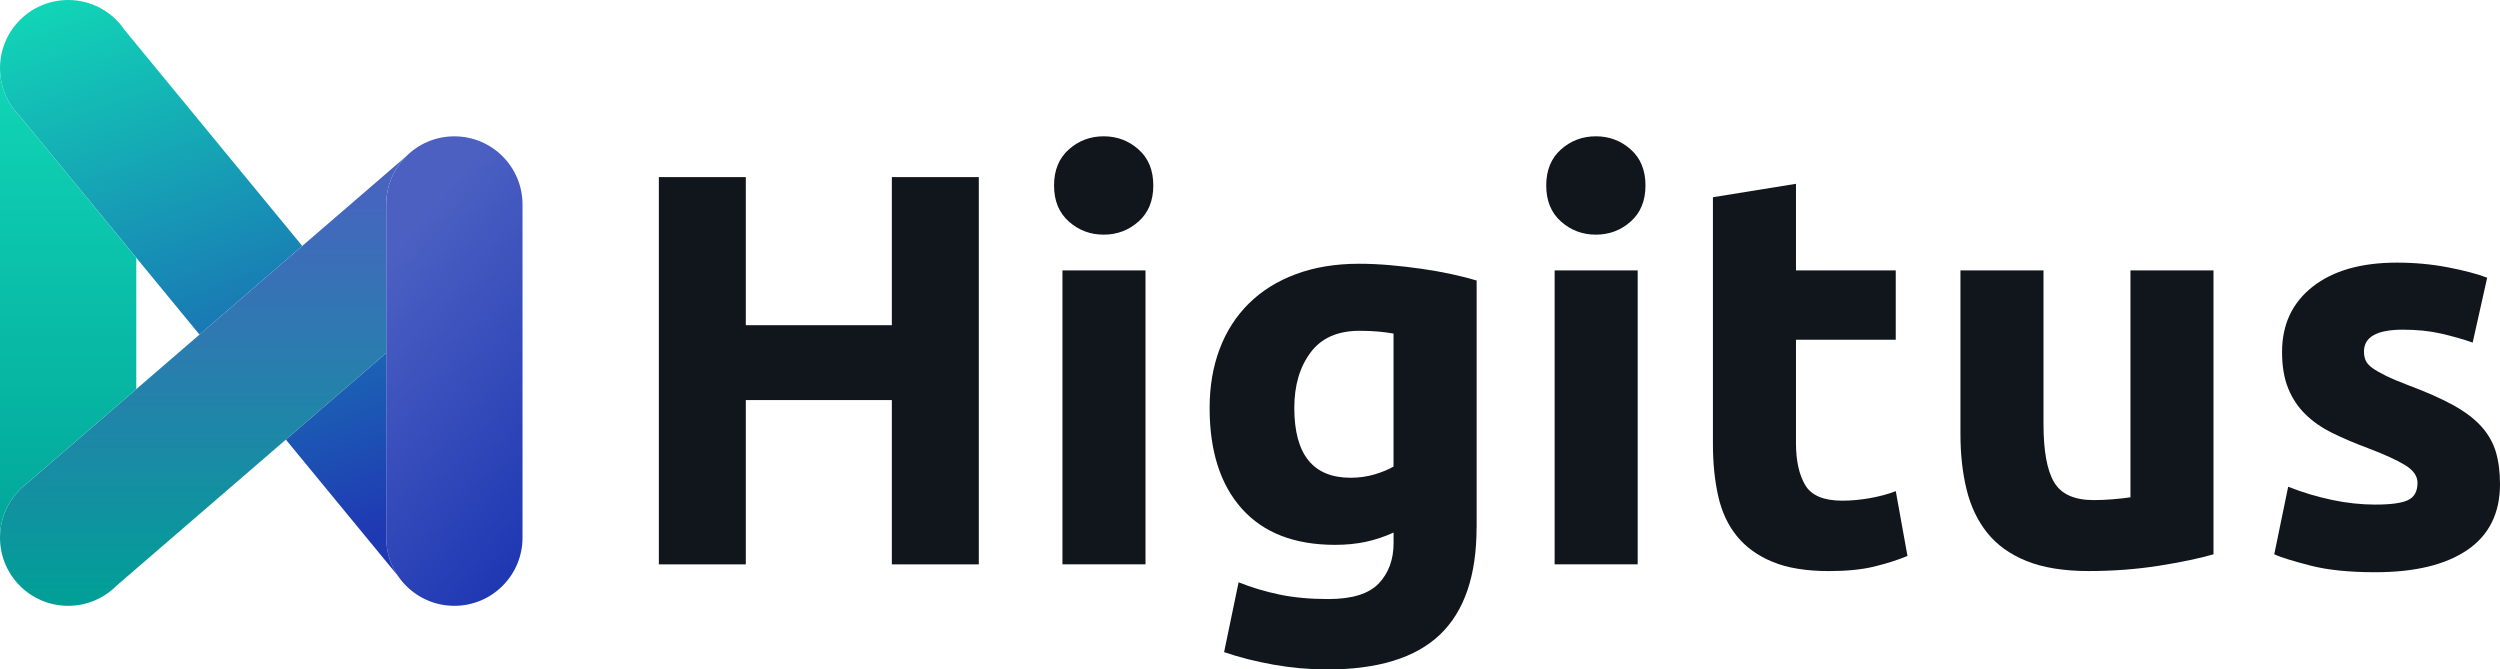
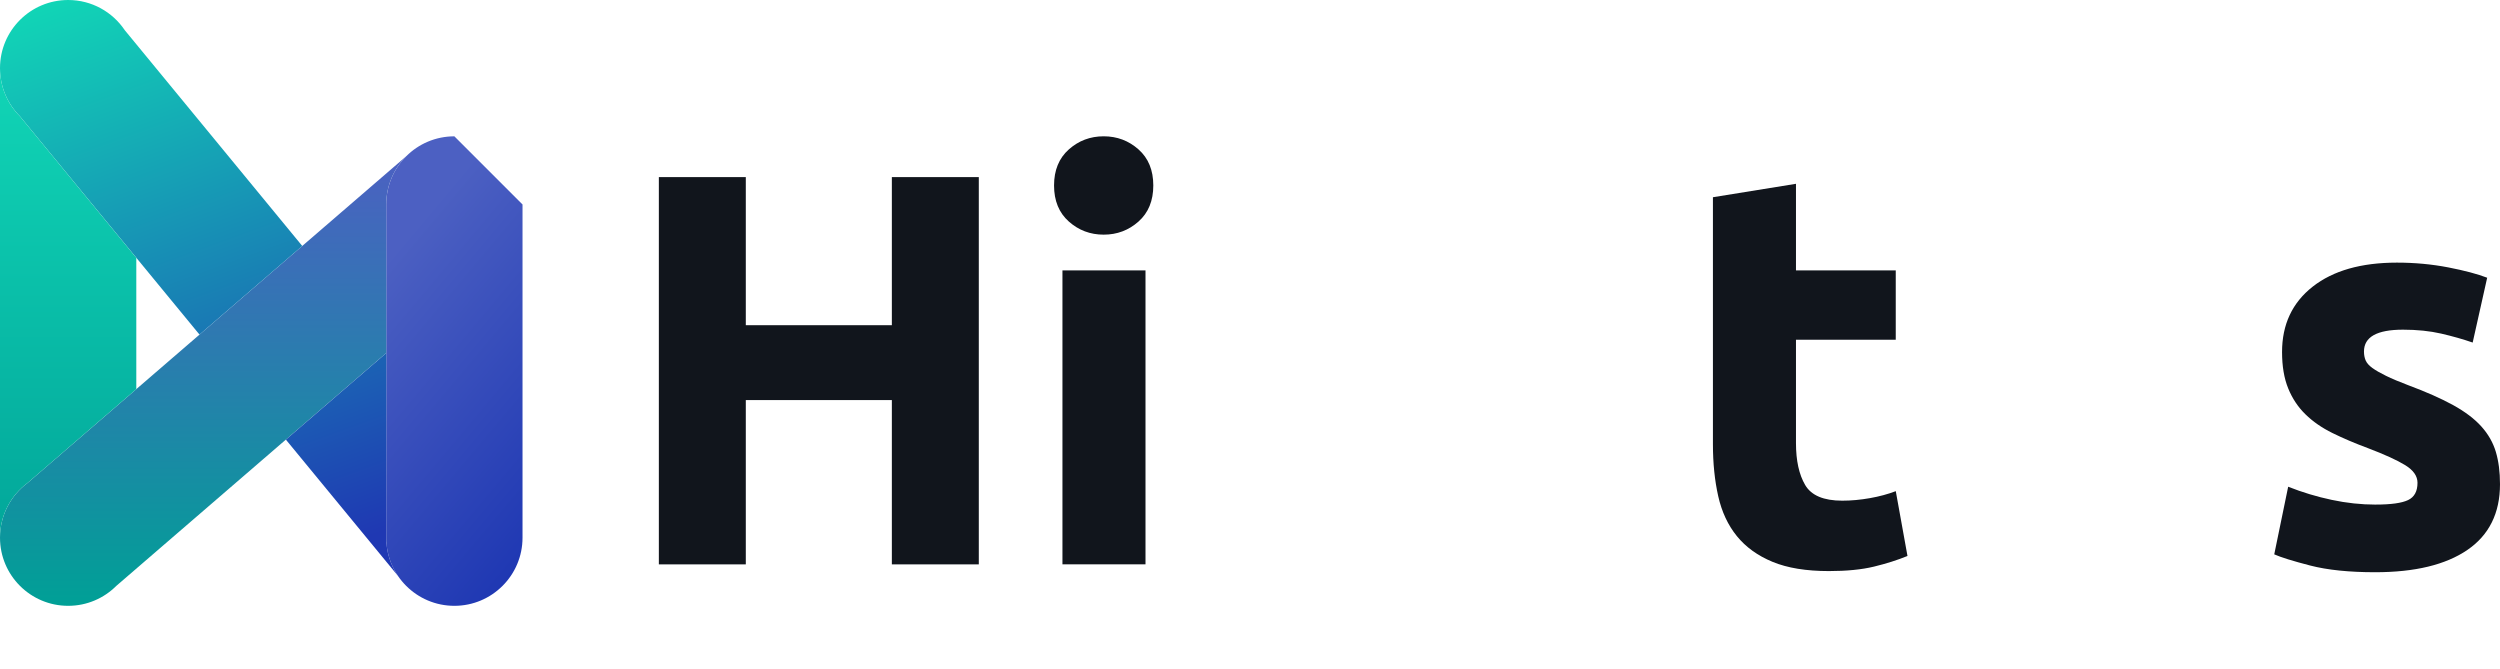
<svg xmlns="http://www.w3.org/2000/svg" xmlns:xlink="http://www.w3.org/1999/xlink" viewBox="0 0 1000 267.77">
  <defs>
    <style>.i{fill:url(#f);}.j{fill:url(#g);}.k{fill:url(#h);}.l{fill:url(#d);}.m{fill:url(#e);}.n{fill:#11151c;}</style>
    <linearGradient id="d" x1="128.05" y1="103.37" x2="235.45" y2="193.49" gradientTransform="matrix(1, 0, 0, 1, 0, 0)" gradientUnits="userSpaceOnUse">
      <stop offset=".15" stop-color="#4c60c2" />
      <stop offset="1" stop-color="#1f38b3" />
    </linearGradient>
    <linearGradient id="e" x1="81.24" y1="242.33" x2="81.24" y2="62.51" gradientTransform="matrix(1, 0, 0, 1, 0, 0)" gradientUnits="userSpaceOnUse">
      <stop offset="0" stop-color="#00a096" />
      <stop offset="1" stop-color="#4c60c2" />
    </linearGradient>
    <linearGradient id="f" x1="35.04" y1="-4.59" x2="125.03" y2="242.66" gradientTransform="matrix(1, 0, 0, 1, 0, 0)" gradientUnits="userSpaceOnUse">
      <stop offset="0" stop-color="#11d5b6" />
      <stop offset=".93" stop-color="#1f38b3" />
    </linearGradient>
    <linearGradient id="g" x1="70.37" y1="-17.45" x2="160.36" y2="229.8" xlink:href="#f" />
    <linearGradient id="h" x1="27.26" y1="27.27" x2="27.26" y2="242.33" gradientTransform="matrix(1, 0, 0, 1, 0, 0)" gradientUnits="userSpaceOnUse">
      <stop offset="0" stop-color="#11d5b6" />
      <stop offset="1" stop-color="#00a096" />
    </linearGradient>
  </defs>
  <g id="a" />
  <g id="b">
    <g id="c">
      <g>
        <g>
          <path class="n" d="M356.74,70.84h34.78V225.75h-34.78v-65.72h-58.42v65.72h-34.78V70.84h34.78v59.24h58.42v-59.24Z" />
          <path class="n" d="M461.32,74.19c0,6.11-1.97,10.92-5.91,14.42-3.94,3.5-8.58,5.25-13.94,5.25s-10-1.75-13.94-5.25c-3.94-3.5-5.91-8.31-5.91-14.42s1.97-10.91,5.91-14.42c3.94-3.5,8.58-5.25,13.94-5.25s10,1.75,13.94,5.25c3.94,3.5,5.91,8.31,5.91,14.42Zm-3.12,151.55h-33.22V108.17h33.22v117.58Z" />
-           <path class="n" d="M590.63,211c0,19.22-4.87,33.49-14.6,42.81-9.74,9.31-24.79,13.97-45.15,13.97-7.13,0-14.27-.64-21.4-1.9-7.14-1.27-13.75-2.94-19.84-5.03l5.8-27.94c5.2,2.09,10.66,3.72,16.39,4.92,5.72,1.19,12.23,1.79,19.51,1.79,9.51,0,16.24-2.09,20.18-6.26,3.94-4.17,5.91-9.54,5.91-16.09v-4.25c-3.57,1.64-7.25,2.87-11.04,3.69-3.79,.82-7.92,1.23-12.37,1.23-16.2,0-28.62-4.81-37.24-14.42-8.62-9.61-12.93-23.06-12.93-40.35,0-8.64,1.34-16.5,4.01-23.58,2.68-7.08,6.58-13.15,11.71-18.22,5.13-5.06,11.41-8.98,18.84-11.73,7.43-2.76,15.83-4.14,25.2-4.14,4.01,0,8.14,.19,12.38,.56,4.24,.37,8.43,.86,12.6,1.45,4.16,.6,8.14,1.3,11.93,2.12,3.79,.82,7.17,1.68,10.14,2.57v98.8Zm-72.91-47.84c0,18.63,7.5,27.94,22.52,27.94,3.42,0,6.61-.45,9.59-1.34,2.97-.89,5.5-1.93,7.58-3.13v-53.2c-1.64-.3-3.57-.56-5.8-.78-2.23-.22-4.83-.33-7.8-.33-8.77,0-15.31,2.9-19.62,8.72-4.31,5.81-6.47,13.19-6.47,22.13Z" />
-           <path class="n" d="M658.19,74.19c0,6.11-1.97,10.92-5.91,14.42-3.94,3.5-8.58,5.25-13.94,5.25s-10-1.75-13.94-5.25c-3.94-3.5-5.91-8.31-5.91-14.42s1.97-10.91,5.91-14.42c3.94-3.5,8.58-5.25,13.94-5.25s10,1.75,13.94,5.25c3.94,3.5,5.91,8.31,5.91,14.42Zm-3.12,151.55h-33.22V108.17h33.22v117.58Z" />
          <path class="n" d="M685.17,78.89l33.22-5.37v34.65h39.91v27.72h-39.91v41.35c0,7.01,1.23,12.6,3.68,16.77,2.45,4.17,7.39,6.26,14.83,6.26,3.57,0,7.25-.34,11.04-1.01,3.79-.67,7.25-1.6,10.37-2.8l4.68,25.93c-4.01,1.64-8.47,3.06-13.38,4.25-4.91,1.19-10.93,1.79-18.06,1.79-9.07,0-16.58-1.23-22.52-3.69-5.95-2.46-10.7-5.89-14.27-10.28-3.57-4.39-6.06-9.72-7.47-15.98-1.41-6.26-2.12-13.19-2.12-20.79V78.89Z" />
-           <path class="n" d="M885.4,221.72c-5.65,1.64-12.93,3.17-21.85,4.58-8.92,1.41-18.28,2.12-28.09,2.12s-18.25-1.34-24.86-4.02c-6.62-2.68-11.86-6.45-15.72-11.29-3.87-4.84-6.62-10.62-8.25-17.32-1.64-6.71-2.45-14.08-2.45-22.13V108.17h33.22v61.47c0,10.73,1.41,18.48,4.24,23.25,2.82,4.77,8.1,7.15,15.83,7.15,2.38,0,4.91-.11,7.58-.33,2.68-.22,5.05-.48,7.13-.78V108.17h33.22v113.55Z" />
          <path class="n" d="M950.28,201.83c6.09,0,10.4-.59,12.93-1.79,2.53-1.19,3.79-3.5,3.79-6.93,0-2.68-1.64-5.03-4.91-7.04-3.27-2.01-8.25-4.28-14.94-6.82-5.2-1.93-9.92-3.95-14.16-6.03-4.24-2.09-7.84-4.58-10.81-7.49-2.98-2.9-5.28-6.37-6.91-10.39-1.64-4.02-2.45-8.86-2.45-14.53,0-11.03,4.09-19.74,12.26-26.15,8.17-6.41,19.4-9.61,33.67-9.61,7.13,0,13.97,.64,20.51,1.9,6.54,1.27,11.74,2.65,15.61,4.14l-5.8,25.93c-3.87-1.34-8.06-2.53-12.6-3.58-4.54-1.04-9.63-1.57-15.27-1.57-10.41,0-15.61,2.91-15.61,8.72,0,1.34,.22,2.54,.67,3.58,.45,1.04,1.34,2.05,2.68,3.02,1.34,.97,3.16,2.02,5.46,3.14,2.3,1.13,5.24,2.37,8.81,3.72,7.28,2.71,13.3,5.38,18.06,8,4.76,2.63,8.51,5.47,11.26,8.52,2.75,3.05,4.68,6.43,5.8,10.15,1.11,3.72,1.67,8.03,1.67,12.93,0,11.6-4.35,20.37-13.04,26.32-8.7,5.95-21,8.92-36.9,8.92-10.41,0-19.06-.89-25.98-2.68-6.91-1.79-11.71-3.28-14.38-4.47l5.57-27.05c5.65,2.24,11.44,3.99,17.39,5.25,5.94,1.27,11.82,1.9,17.61,1.9Z" />
        </g>
        <g>
-           <path class="l" d="M181.75,54.53c-15.06,0-27.26,12.21-27.26,27.26V215.07c0,15.06,12.21,27.26,27.26,27.26s27.26-12.21,27.26-27.26V81.79c0-15.06-12.21-27.26-27.26-27.26Z" />
+           <path class="l" d="M181.75,54.53c-15.06,0-27.26,12.21-27.26,27.26V215.07c0,15.06,12.21,27.26,27.26,27.26s27.26-12.21,27.26-27.26V81.79Z" />
          <path class="m" d="M154.49,81.79c0-7.53,3.05-14.34,7.98-19.27h0L11.02,193.18C4.33,198.14,0,206.1,0,215.07,0,230.13,12.21,242.33,27.26,242.33c7.53,0,14.34-3.05,19.28-7.99h0l107.95-93.13v-59.43Z" />
          <path class="i" d="M49.91,12.08C45.02,4.8,36.7,0,27.26,0,12.21,0,0,12.21,0,27.26c0,7.53,3.05,14.34,7.99,19.28l71.81,87.3,41.1-35.46L49.91,12.08Z" />
          <path class="j" d="M154.49,141.22l-40.14,34.63,44.76,54.41c-2.92-4.34-4.62-9.56-4.62-15.19v-73.85Z" />
          <path class="k" d="M11.02,193.18l43.5-37.53v-52.52L7.99,46.54C3.05,41.61,0,34.8,0,27.27V215.07C0,206.1,4.33,198.14,11.02,193.18Z" />
        </g>
      </g>
    </g>
  </g>
</svg>